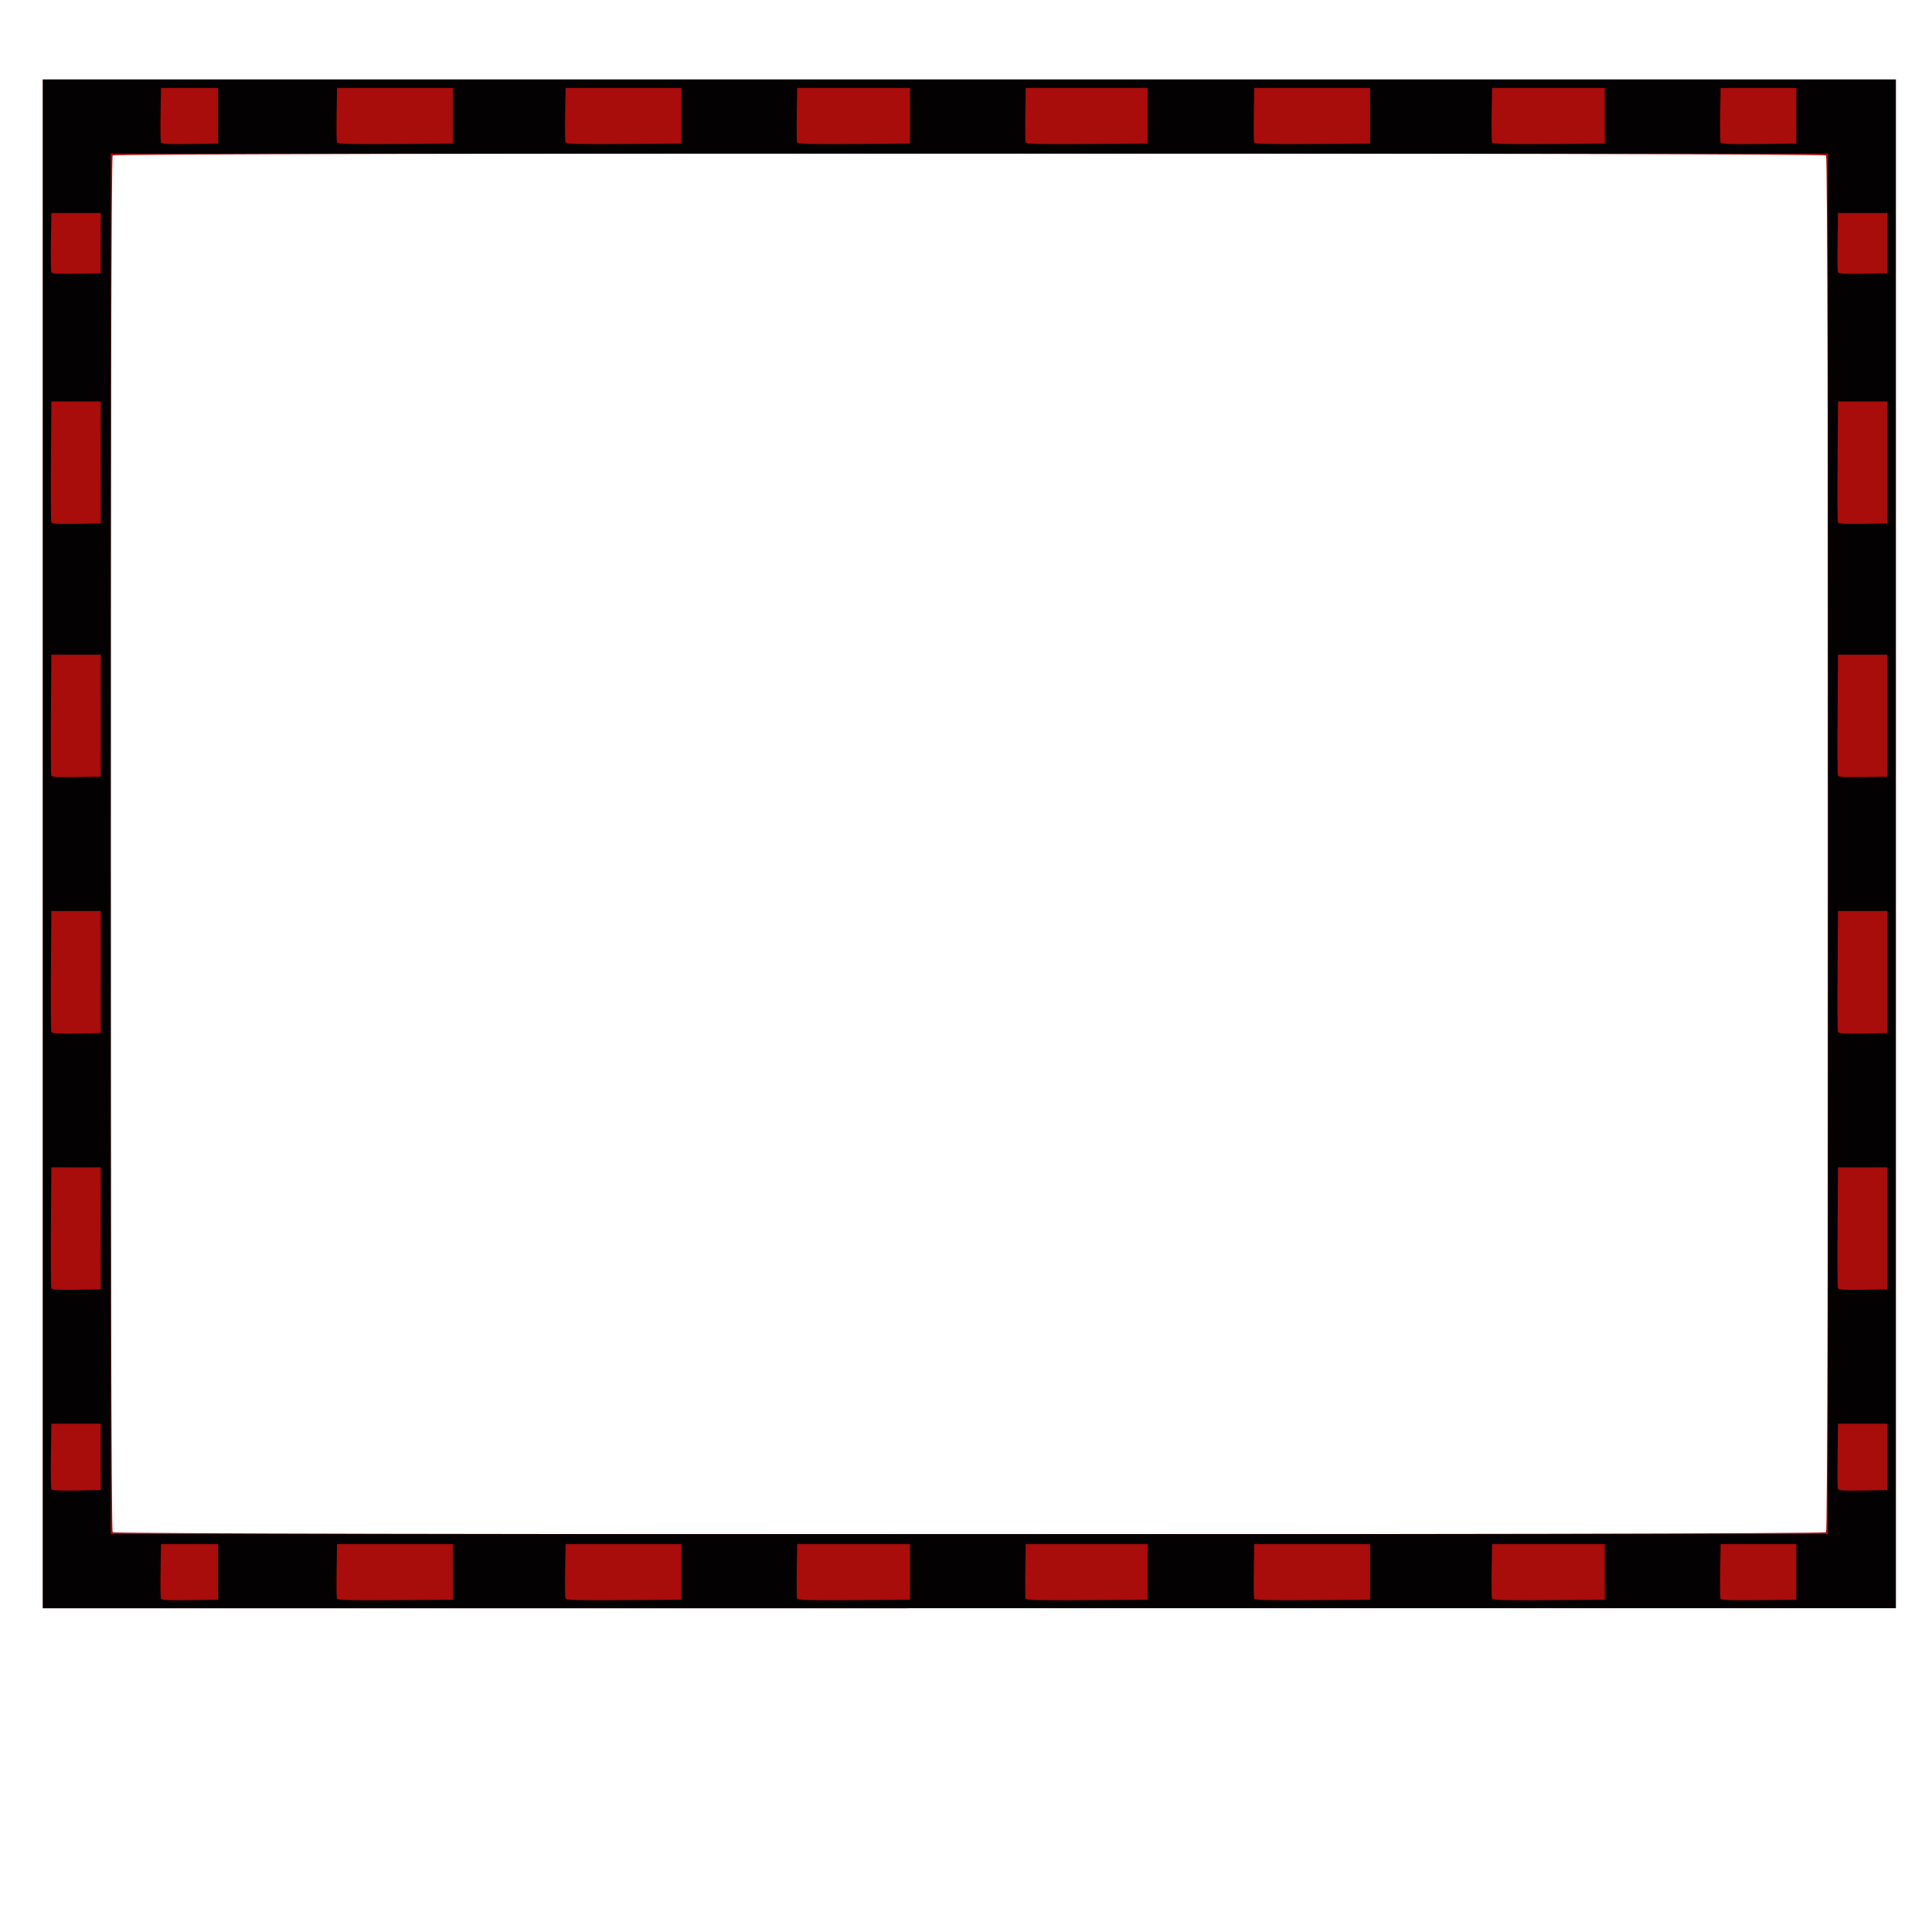
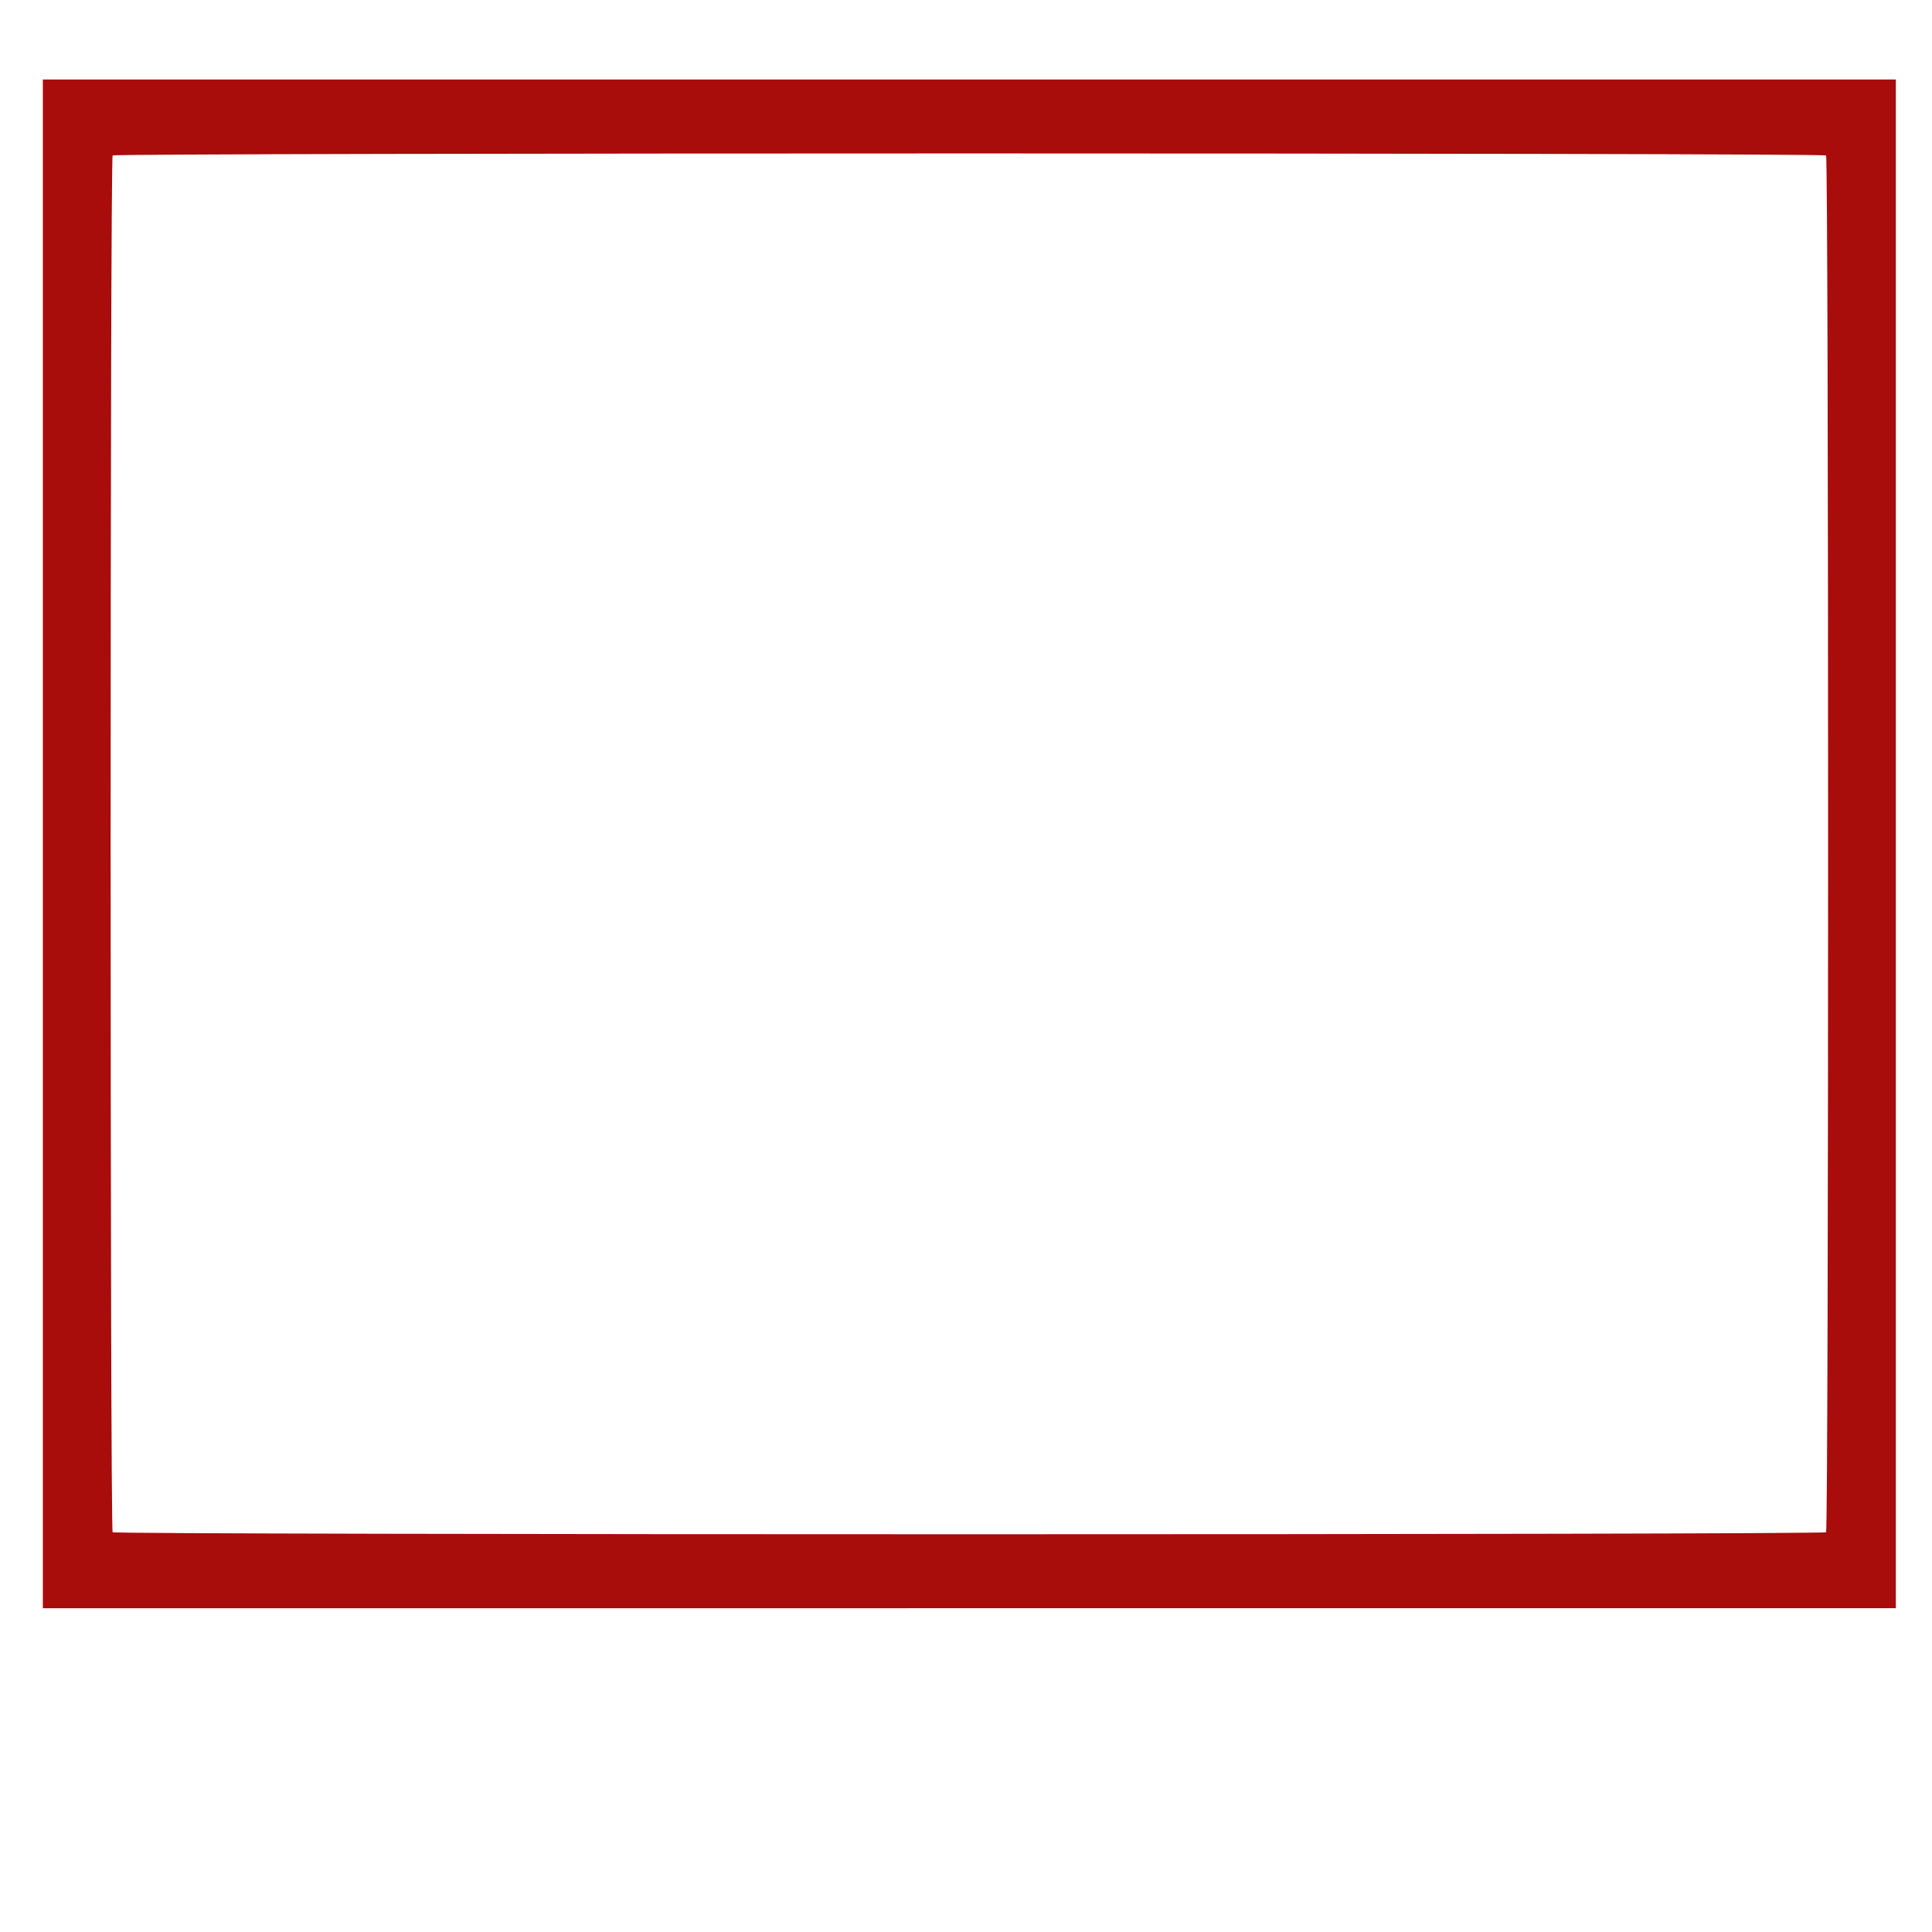
<svg xmlns="http://www.w3.org/2000/svg" viewBox="0 0 1052 1052" version="1.0">
  <path d="M23.333 459.49V43.28l504.5-.001h504.47v832.42H23.333l.003-416.21zm970.99 374.84c1.47-1.47 1.47-748.21 0-749.68-1.47-1.473-931.51-1.473-932.98-.002-1.473 1.471-1.473 748.21-.002 749.68s931.51 1.47 932.98 0z" fill="#a80c0b" />
-   <path d="M23.333 459.49V43.28l504.5-.001h504.47v832.42H23.333l.003-416.21zm95.437 396.45V840.8H87.656l-.231 14.26c-.128 7.85-.042 14.76.191 15.37.331.86 3.734 1.05 15.784.87l15.37-.23v-15.13zm127.8 0V840.8h-63.06l-.23 14.26c-.13 7.85-.04 14.76.19 15.36.33.87 6.67 1.05 31.76.87l31.34-.22v-15.13zm124.44 0V840.8h-63.06l-.23 14.26c-.13 7.85-.04 14.76.19 15.36.33.87 6.67 1.05 31.76.87l31.34-.22v-15.13zm124.45 0V840.8h-61.38l-.24 14.26c-.12 7.85-.04 14.76.19 15.36.34.87 6.52 1.05 30.92.87l30.51-.22v-15.13zm129.48 0V840.8h-66.42l-.23 14.26c-.13 7.85-.05 14.76.18 15.36.34.87 6.99 1.05 33.45.87l33.02-.22v-15.13zm121.08 0V840.8h-63.06l-.23 14.26c-.13 7.85-.04 14.76.19 15.36.33.87 6.67 1.05 31.76.87l31.34-.22v-15.13zm127.81 0V840.8h-61.38l-.23 14.26c-.13 7.85-.05 14.76.18 15.36.34.87 6.52 1.05 30.92.87l30.51-.22v-15.13zm104.26 0V840.8h-41.2l-.23 14.26c-.13 7.85-.04 14.76.19 15.36.33.87 4.66 1.05 20.83.88l20.41-.23v-15.13zm17.24-396.45V83.64l-467.5-.001H60.33l-.001 375.85v375.85h935v-375.85zM54.86 793.29v-18.07H27.953l-.228 17.21c-.125 9.47-.039 17.71.192 18.31.326.85 3.395 1.04 13.682.86l13.261-.23v-18.08zm972.84 0v-18.07h-26.9l-.2 17.21c-.2 9.47-.1 17.71.2 18.31.3.85 3.4 1.04 13.6.86l13.3-.23v-18.08zM54.86 668.85v-33.21H27.953l-.22 32.37c-.121 17.8-.035 32.85.192 33.44.316.83 3.513 1.02 13.674.85l13.261-.23v-33.22zm972.84 0v-33.21h-26.9l-.2 32.37c-.2 17.8-.1 32.85.2 33.44.3.83 3.5 1.02 13.6.85l13.3-.23v-33.22zM54.86 529.28v-33.22H27.953l-.22 32.37c-.121 17.81-.035 32.86.192 33.45.316.82 3.513 1.02 13.674.84l13.261-.23v-33.21zm972.84 0v-33.22h-26.9l-.2 32.37c-.2 17.81-.1 32.86.2 33.45.3.82 3.5 1.02 13.6.84l13.3-.23v-33.21zM54.86 389.7v-33.21H27.953l-.22 32.37c-.121 17.8-.035 32.85.192 33.44.316.82 3.513 1.02 13.674.84l13.261-.23V389.7zm972.84 0v-33.21h-26.9l-.2 32.37c-.2 17.8-.1 32.85.2 33.44.3.82 3.5 1.02 13.6.84l13.3-.23V389.7zM54.86 251.8v-33.21H27.953l-.22 32.37c-.121 17.8-.035 32.85.192 33.44.316.83 3.513 1.03 13.674.85l13.261-.23V251.8zm972.84 0v-33.21h-26.9l-.2 32.37c-.2 17.8-.1 32.85.2 33.44.3.83 3.5 1.03 13.6.85l13.3-.23V251.8zM54.86 132.41v-16.4H27.953l-.229 15.53c-.127 8.54-.04 16.02.192 16.63.328.85 3.37 1.04 13.683.86l13.261-.23v-16.39zm972.84 0v-16.4h-26.9l-.2 15.53c-.2 8.54-.1 16.02.2 16.63.3.85 3.3 1.04 13.6.86l13.3-.23v-16.39zM118.77 63.039V47.904H87.656l-.231 14.263c-.128 7.845-.042 14.759.191 15.364.331.864 3.734 1.052 15.784.872l15.37-.229V63.039zm127.8 0V47.904h-63.06l-.23 14.263c-.13 7.845-.04 14.755.19 15.355.33.875 6.67 1.049 31.76.872l31.34-.22V63.039zm124.44 0V47.904h-63.06l-.23 14.263c-.13 7.845-.04 14.755.19 15.355.33.875 6.67 1.049 31.76.872l31.34-.22V63.039zm124.45 0V47.904h-61.38l-.24 14.263c-.12 7.845-.04 14.755.19 15.356.34.874 6.52 1.048 30.92.871l30.51-.22V63.039zm129.48 0V47.904h-66.42l-.23 14.263c-.13 7.845-.05 14.755.18 15.355.34.875 6.99 1.048 33.45.872l33.02-.22V63.039zm121.08 0V47.904h-63.06l-.23 14.263c-.13 7.845-.04 14.755.19 15.355.33.875 6.67 1.049 31.76.872l31.34-.22V63.039zm127.81 0V47.904h-61.38l-.23 14.263c-.13 7.845-.05 14.755.18 15.356.34.874 6.52 1.048 30.92.871l30.51-.22V63.039zm104.26 0V47.904h-41.2l-.23 14.263c-.13 7.845-.04 14.757.19 15.36.33.869 4.66 1.05 20.83.872l20.41-.225V63.039z" fill="#030101" />
</svg>